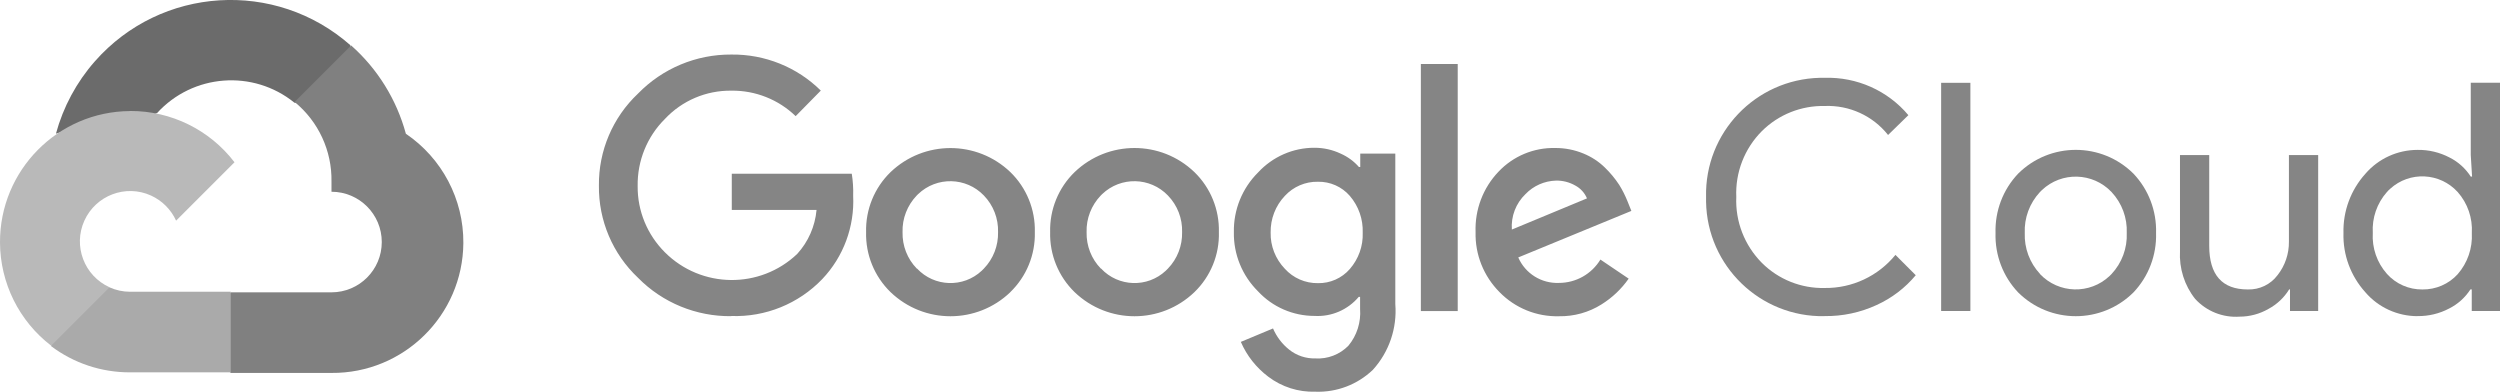
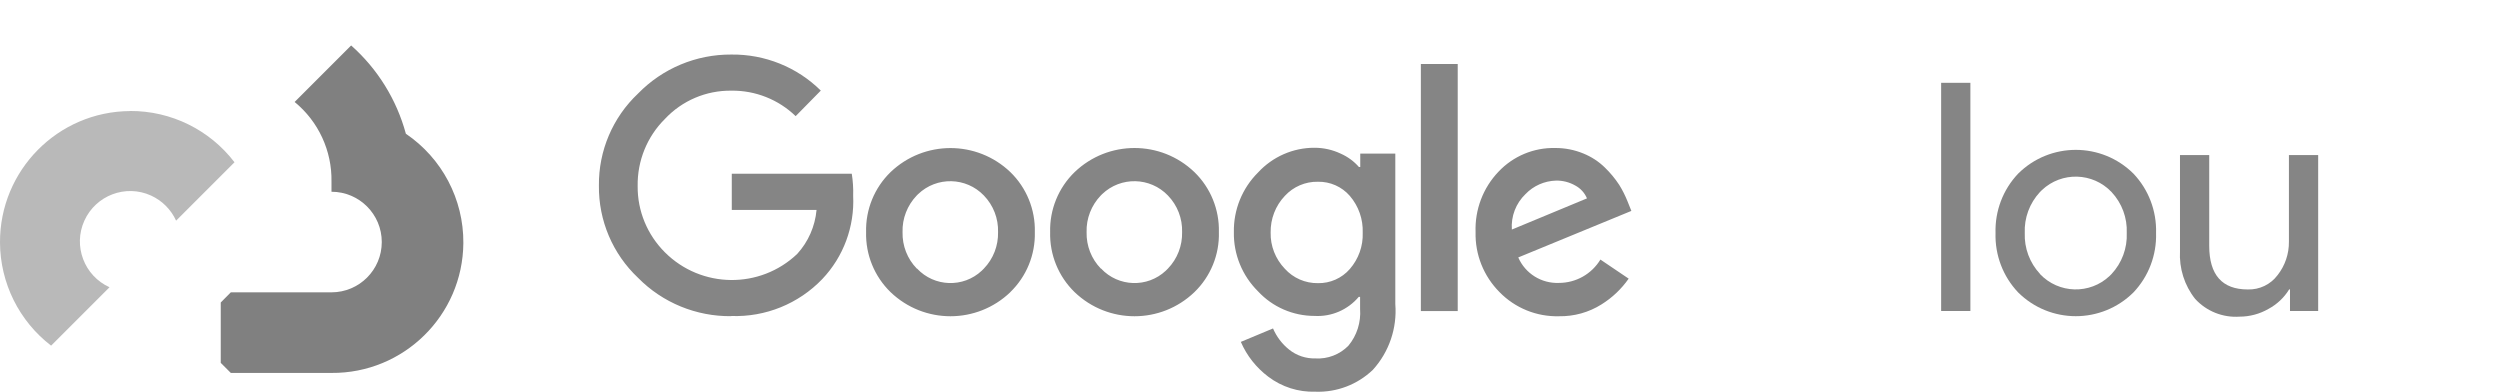
<svg xmlns="http://www.w3.org/2000/svg" id="GCP" viewBox="0 0 305.22 47.82">
  <defs>
    <style> .cls-1 { fill: #6b6b6b; } .cls-1, .cls-2, .cls-3, .cls-4, .cls-5 { stroke-width: 0px; } .cls-2 { fill: gray; } .cls-3 { fill: #b9b9b9; } .cls-4 { fill: #858585; } .cls-5 { fill: #aaa; } </style>
  </defs>
-   <path class="cls-1" d="m35.9,12.54h1.73l4.92-4.92.24-2.09C33.63-2.55,19.66-1.68,11.59,7.48c-2.24,2.54-3.87,5.57-4.76,8.84.55-.22,1.15-.26,1.73-.1l9.84-1.62s.5-.83.76-.78c4.38-4.81,11.74-5.37,16.79-1.28h-.03Z" />
  <path class="cls-2" d="m49.55,16.32c-1.13-4.16-3.45-7.91-6.68-10.77l-6.9,6.9c2.91,2.38,4.57,5.97,4.5,9.73v1.23c3.39,0,6.14,2.75,6.14,6.14s-2.75,6.14-6.14,6.14h-12.29l-1.23,1.24v7.37l1.23,1.23h12.29c8.82.07,16.03-7.03,16.1-15.85.04-5.35-2.6-10.36-7.03-13.36Z" />
-   <path class="cls-5" d="m15.88,45.46h12.29v-9.84h-12.29c-.88,0-1.74-.19-2.54-.55l-1.73.53-4.95,4.92-.43,1.73c2.78,2.1,6.17,3.22,9.65,3.21Z" />
  <path class="cls-3" d="m15.88,13.56C7.06,13.61-.05,20.81,0,29.63c.03,4.93,2.33,9.57,6.24,12.57l7.13-7.13c-3.09-1.4-4.47-5.04-3.07-8.13s5.04-4.47,8.13-3.07c1.36.62,2.45,1.71,3.07,3.07l7.13-7.13c-3.03-3.96-7.74-6.28-12.74-6.26Z" />
  <path class="cls-4" d="m89.29,38.6c-4.27.05-8.39-1.63-11.39-4.68-3.1-2.92-4.83-7-4.78-11.25-.05-4.25,1.68-8.33,4.78-11.25,2.99-3.07,7.1-4.79,11.39-4.76,4.08-.05,8.02,1.53,10.92,4.4l-3.07,3.12c-2.1-2.03-4.93-3.15-7.85-3.11-3.07-.04-6.01,1.21-8.11,3.45-2.18,2.16-3.38,5.12-3.33,8.2-.03,3.04,1.18,5.95,3.33,8.09,4.44,4.43,11.61,4.51,16.15.19,1.35-1.48,2.18-3.37,2.36-5.37h-10.35v-4.42h14.65c.14.89.2,1.79.17,2.69.18,3.77-1.18,7.45-3.78,10.18-2.89,3.01-6.93,4.65-11.1,4.5Zm34.06-2.93c-4.09,3.92-10.53,3.92-14.62,0-1.98-1.92-3.06-4.58-2.99-7.33-.07-2.75,1.01-5.41,2.99-7.33,4.09-3.91,10.53-3.91,14.62,0,1.98,1.92,3.06,4.58,2.99,7.33.07,2.76-1.02,5.42-3,7.33h.02Zm-11.39-2.88c2.11,2.25,5.65,2.37,7.9.26.09-.08.18-.17.26-.26,1.15-1.19,1.77-2.8,1.73-4.45.05-1.66-.57-3.27-1.73-4.47-2.17-2.26-5.76-2.34-8.03-.17-.06.06-.11.11-.17.17-1.15,1.2-1.78,2.81-1.73,4.47-.04,1.66.58,3.26,1.74,4.45h.02Zm33.86,2.88c-4.09,3.92-10.53,3.92-14.62,0-1.98-1.92-3.06-4.58-2.99-7.33-.07-2.75,1.01-5.41,2.99-7.33,4.09-3.92,10.53-3.92,14.62,0,1.98,1.92,3.06,4.58,2.99,7.33.08,2.75-1.01,5.42-2.99,7.33Zm-11.39-2.88c2.11,2.25,5.65,2.37,7.9.26.09-.08.18-.17.26-.26,1.15-1.19,1.77-2.8,1.73-4.45.05-1.66-.57-3.27-1.73-4.47-2.17-2.26-5.76-2.34-8.03-.17-.06.06-.11.11-.17.17-1.15,1.2-1.78,2.81-1.73,4.47-.04,1.66.58,3.26,1.74,4.45h.02Zm26.16,15.03c-2.07.07-4.1-.58-5.75-1.83-1.46-1.1-2.62-2.56-3.35-4.25l3.93-1.64c.43,1,1.1,1.89,1.95,2.57.91.74,2.06,1.12,3.23,1.09,1.5.09,2.97-.48,4.02-1.55,1.04-1.25,1.55-2.86,1.43-4.49v-1.48h-.16c-1.33,1.58-3.33,2.45-5.4,2.33-2.62,0-5.12-1.08-6.9-3-1.93-1.91-3-4.52-2.95-7.23-.05-2.73,1.02-5.36,2.95-7.28,1.78-1.93,4.28-3.03,6.9-3.02,1.1,0,2.18.24,3.18.71.86.38,1.62.93,2.24,1.64h.16v-1.64h4.28v18.38c.23,2.94-.76,5.84-2.74,8.02-1.88,1.8-4.42,2.77-7.02,2.67Zm.31-13.25c1.49.03,2.92-.6,3.9-1.73,1.06-1.22,1.63-2.8,1.57-4.42.06-1.65-.5-3.25-1.57-4.5-.98-1.13-2.41-1.76-3.9-1.73-1.53-.03-3,.6-4.04,1.73-1.14,1.2-1.76,2.81-1.73,4.47-.04,1.64.59,3.23,1.73,4.42,1.03,1.14,2.5,1.78,4.04,1.76Zm17.07-26.75v30.16h-4.5V7.81h4.5Zm12.36,30.79c-2.73.07-5.36-1-7.26-2.95-1.93-1.94-2.99-4.58-2.92-7.32-.1-2.74.91-5.41,2.81-7.39,1.79-1.89,4.3-2.94,6.9-2.88,1.18-.01,2.36.22,3.45.67.98.4,1.88.98,2.64,1.73.65.63,1.23,1.33,1.73,2.09.4.64.74,1.32,1.02,2.02l.47,1.17-13.81,5.68c.85,1.96,2.83,3.2,4.97,3.11,2.07,0,3.99-1.08,5.06-2.85l3.45,2.33c-.88,1.26-2.01,2.33-3.31,3.14-1.55.98-3.36,1.48-5.19,1.45Zm-5.76-10.58l9.18-3.81c-.28-.67-.79-1.23-1.43-1.57-.72-.41-1.54-.62-2.36-.6-1.4.04-2.74.63-3.71,1.64-1.18,1.13-1.79,2.72-1.67,4.35Z" />
-   <path class="cls-4" d="m222.75,38.6c-7.85.14-14.33-6.12-14.46-13.97,0-.19,0-.38,0-.58-.18-7.85,6.03-14.36,13.89-14.55.19,0,.38,0,.58,0,3.93-.12,7.7,1.55,10.23,4.56l-2.48,2.42c-1.86-2.35-4.74-3.66-7.73-3.54-2.87-.06-5.64,1.04-7.68,3.07-2.12,2.13-3.25,5.04-3.12,8.04-.13,3,1.01,5.91,3.12,8.04,2.03,2.03,4.81,3.14,7.68,3.07,3.34.04,6.52-1.45,8.63-4.04l2.48,2.48c-1.3,1.56-2.93,2.8-4.78,3.64-1.99.92-4.16,1.38-6.35,1.35Z" />
  <path class="cls-4" d="m240.56,37.97h-3.57V10.11h3.57v27.87Z" />
  <path class="cls-4" d="m246.39,21.2c3.9-3.87,10.18-3.87,14.08,0,1.85,1.95,2.84,4.56,2.76,7.25.08,2.69-.91,5.3-2.76,7.25-3.9,3.87-10.18,3.87-14.08,0-1.85-1.95-2.84-4.56-2.76-7.25-.08-2.69.91-5.3,2.76-7.25Zm2.66,12.25c2.29,2.42,6.1,2.52,8.51.24.08-.08.16-.15.24-.24,1.26-1.35,1.93-3.16,1.85-5,.08-1.85-.59-3.65-1.85-5-2.29-2.42-6.1-2.52-8.51-.24-.08.08-.16.15-.24.24-1.26,1.35-1.93,3.16-1.85,5-.07,1.84.6,3.64,1.86,4.99l-.02.02Z" />
  <path class="cls-4" d="m283.03,37.97h-3.45v-2.64h-.1c-.61,1-1.48,1.82-2.52,2.38-1.07.62-2.3.95-3.54.95-2.04.14-4.04-.66-5.42-2.17-1.31-1.65-1.96-3.73-1.85-5.83v-11.73h3.57v11.08c0,3.55,1.57,5.33,4.71,5.33,1.42.04,2.77-.6,3.62-1.73.93-1.17,1.42-2.63,1.4-4.12v-10.56h3.57v19.05Z" />
-   <path class="cls-4" d="m295.16,38.6c-2.45,0-4.79-1.06-6.38-2.92-1.79-1.98-2.75-4.57-2.67-7.23-.07-2.66.89-5.25,2.67-7.23,1.6-1.86,3.93-2.92,6.38-2.92,1.36-.02,2.7.3,3.9.93,1.06.53,1.95,1.34,2.59,2.33h.16l-.16-2.64v-8.82h3.57v27.87h-3.45v-2.64h-.16c-.64.99-1.53,1.8-2.59,2.33-1.19.63-2.52.95-3.87.93Zm.59-3.26c1.63.02,3.2-.65,4.3-1.86,1.21-1.38,1.83-3.19,1.73-5.02.11-1.84-.51-3.64-1.73-5.02-2.17-2.38-5.86-2.56-8.24-.39-.14.12-.27.25-.39.39-1.22,1.37-1.84,3.17-1.73,5-.11,1.83.51,3.63,1.73,5,1.1,1.23,2.68,1.92,4.33,1.9Z" />
</svg>